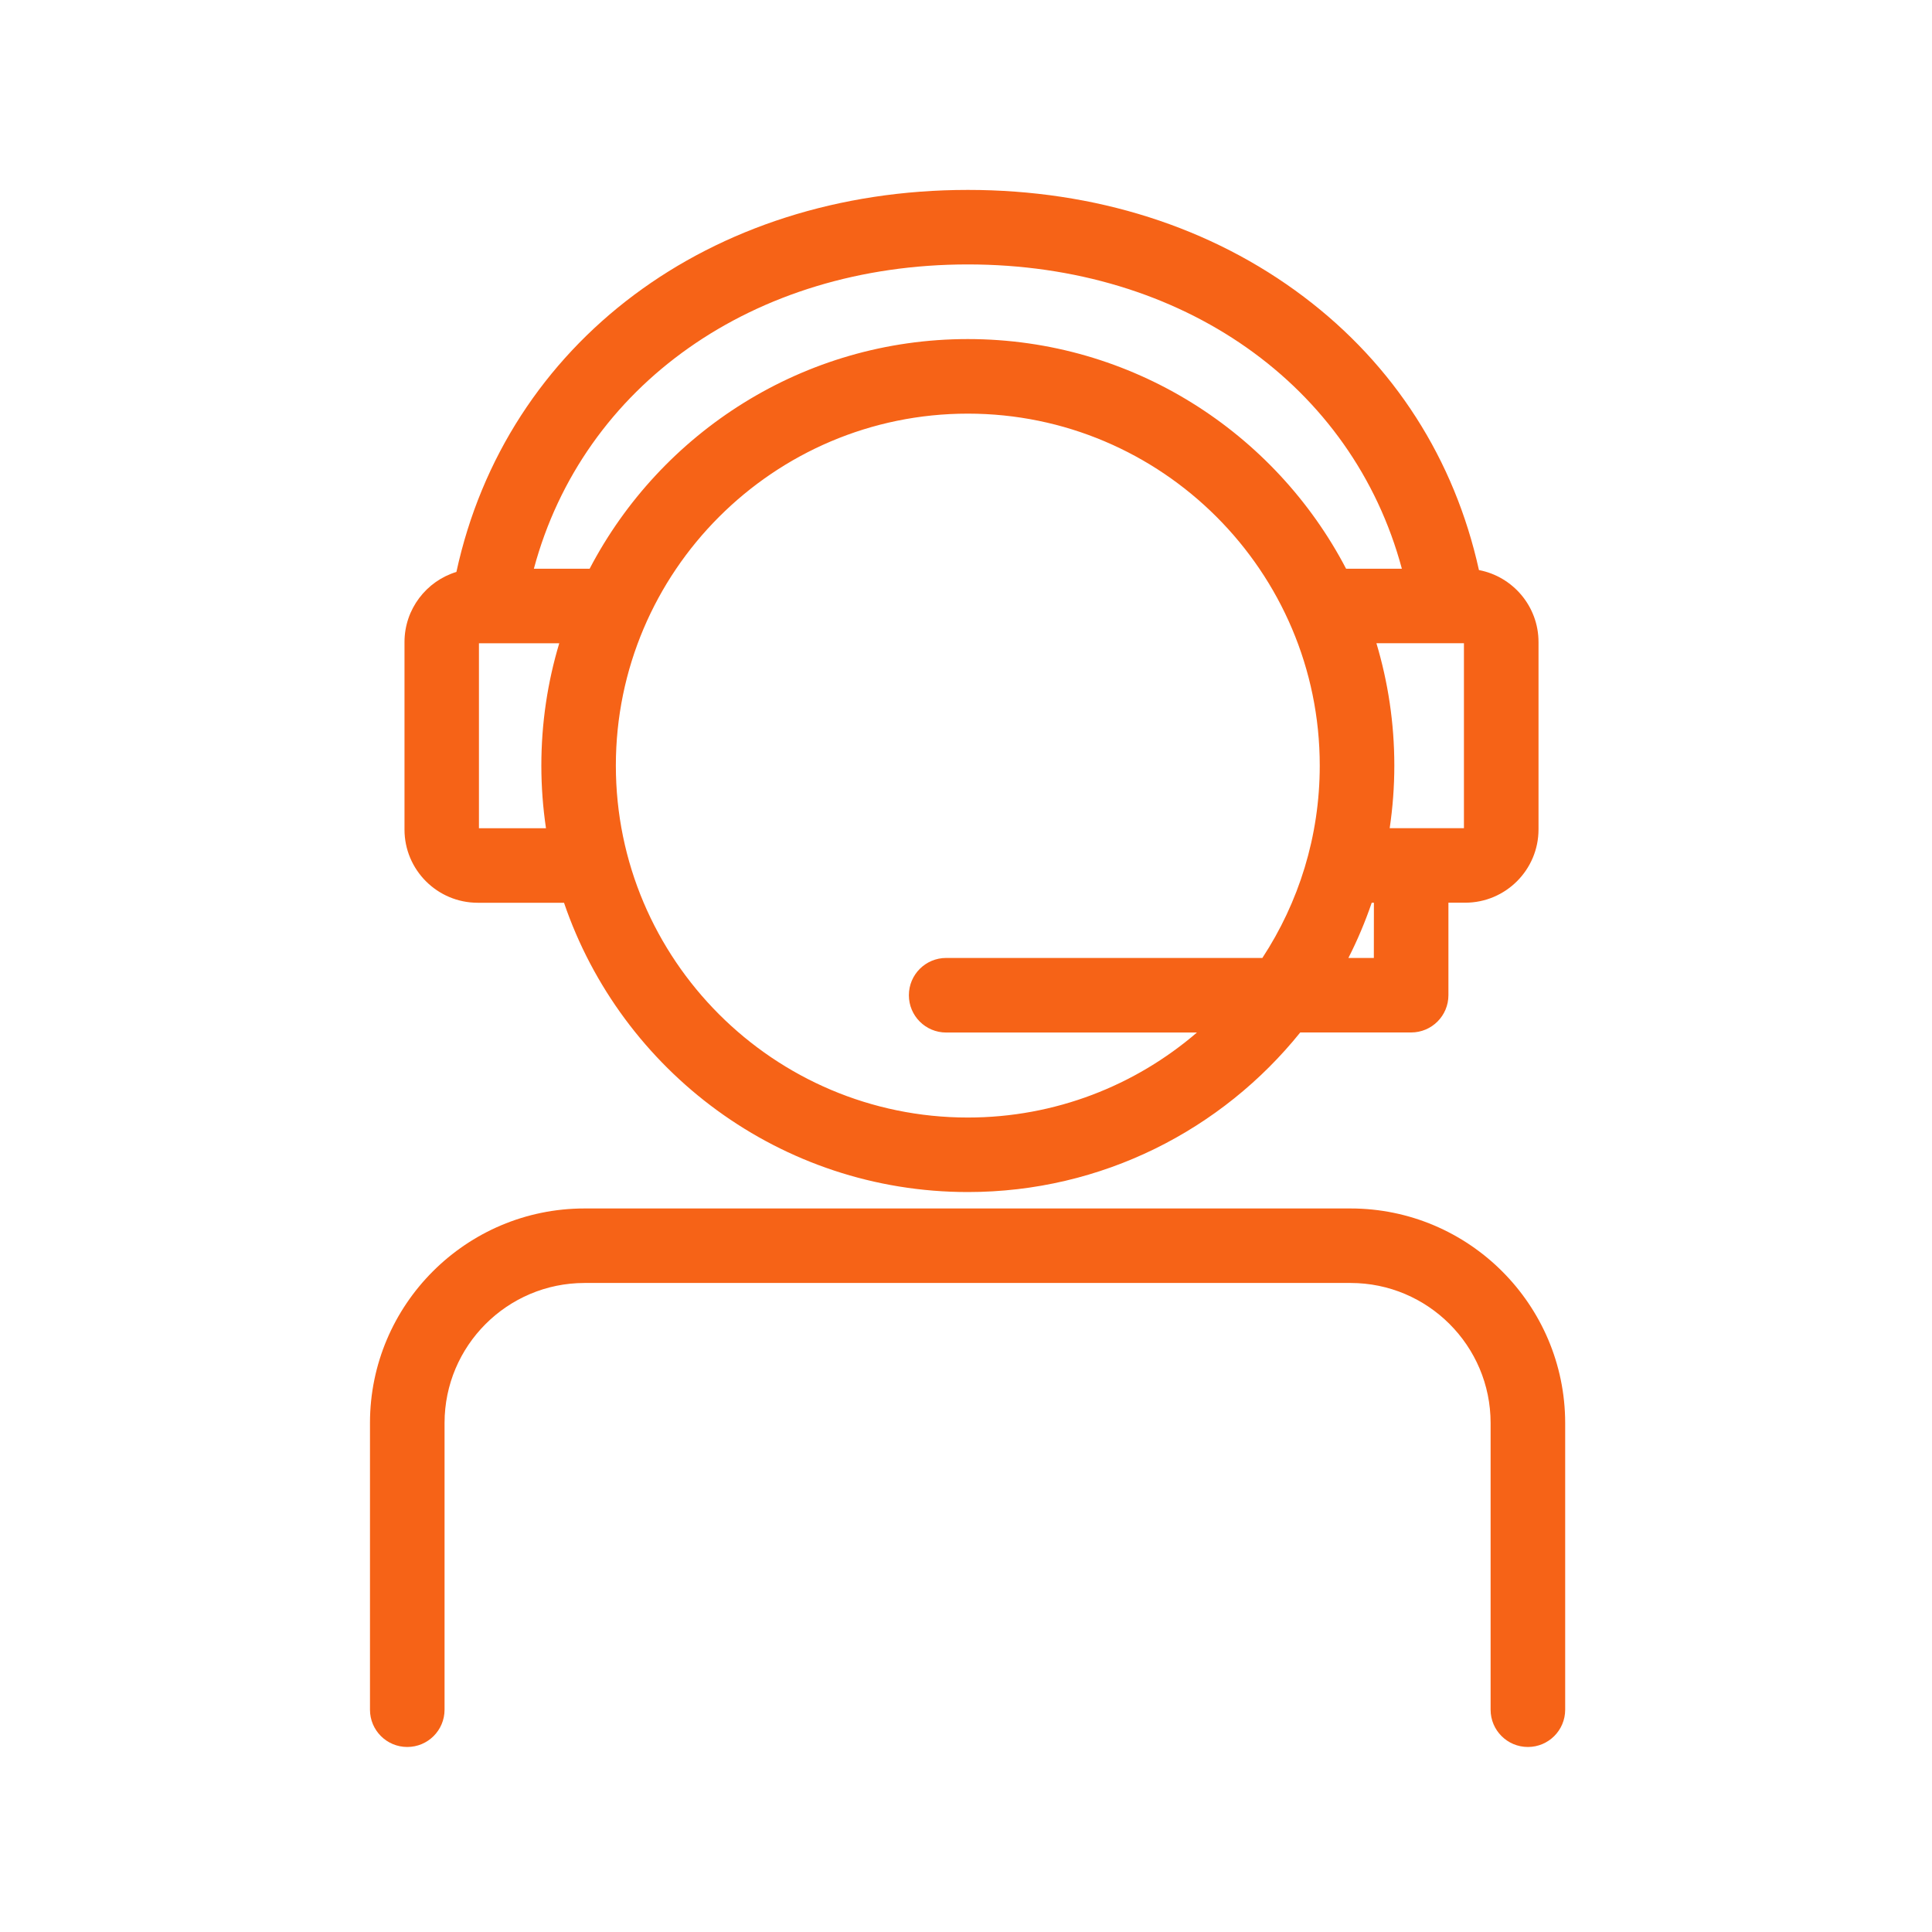
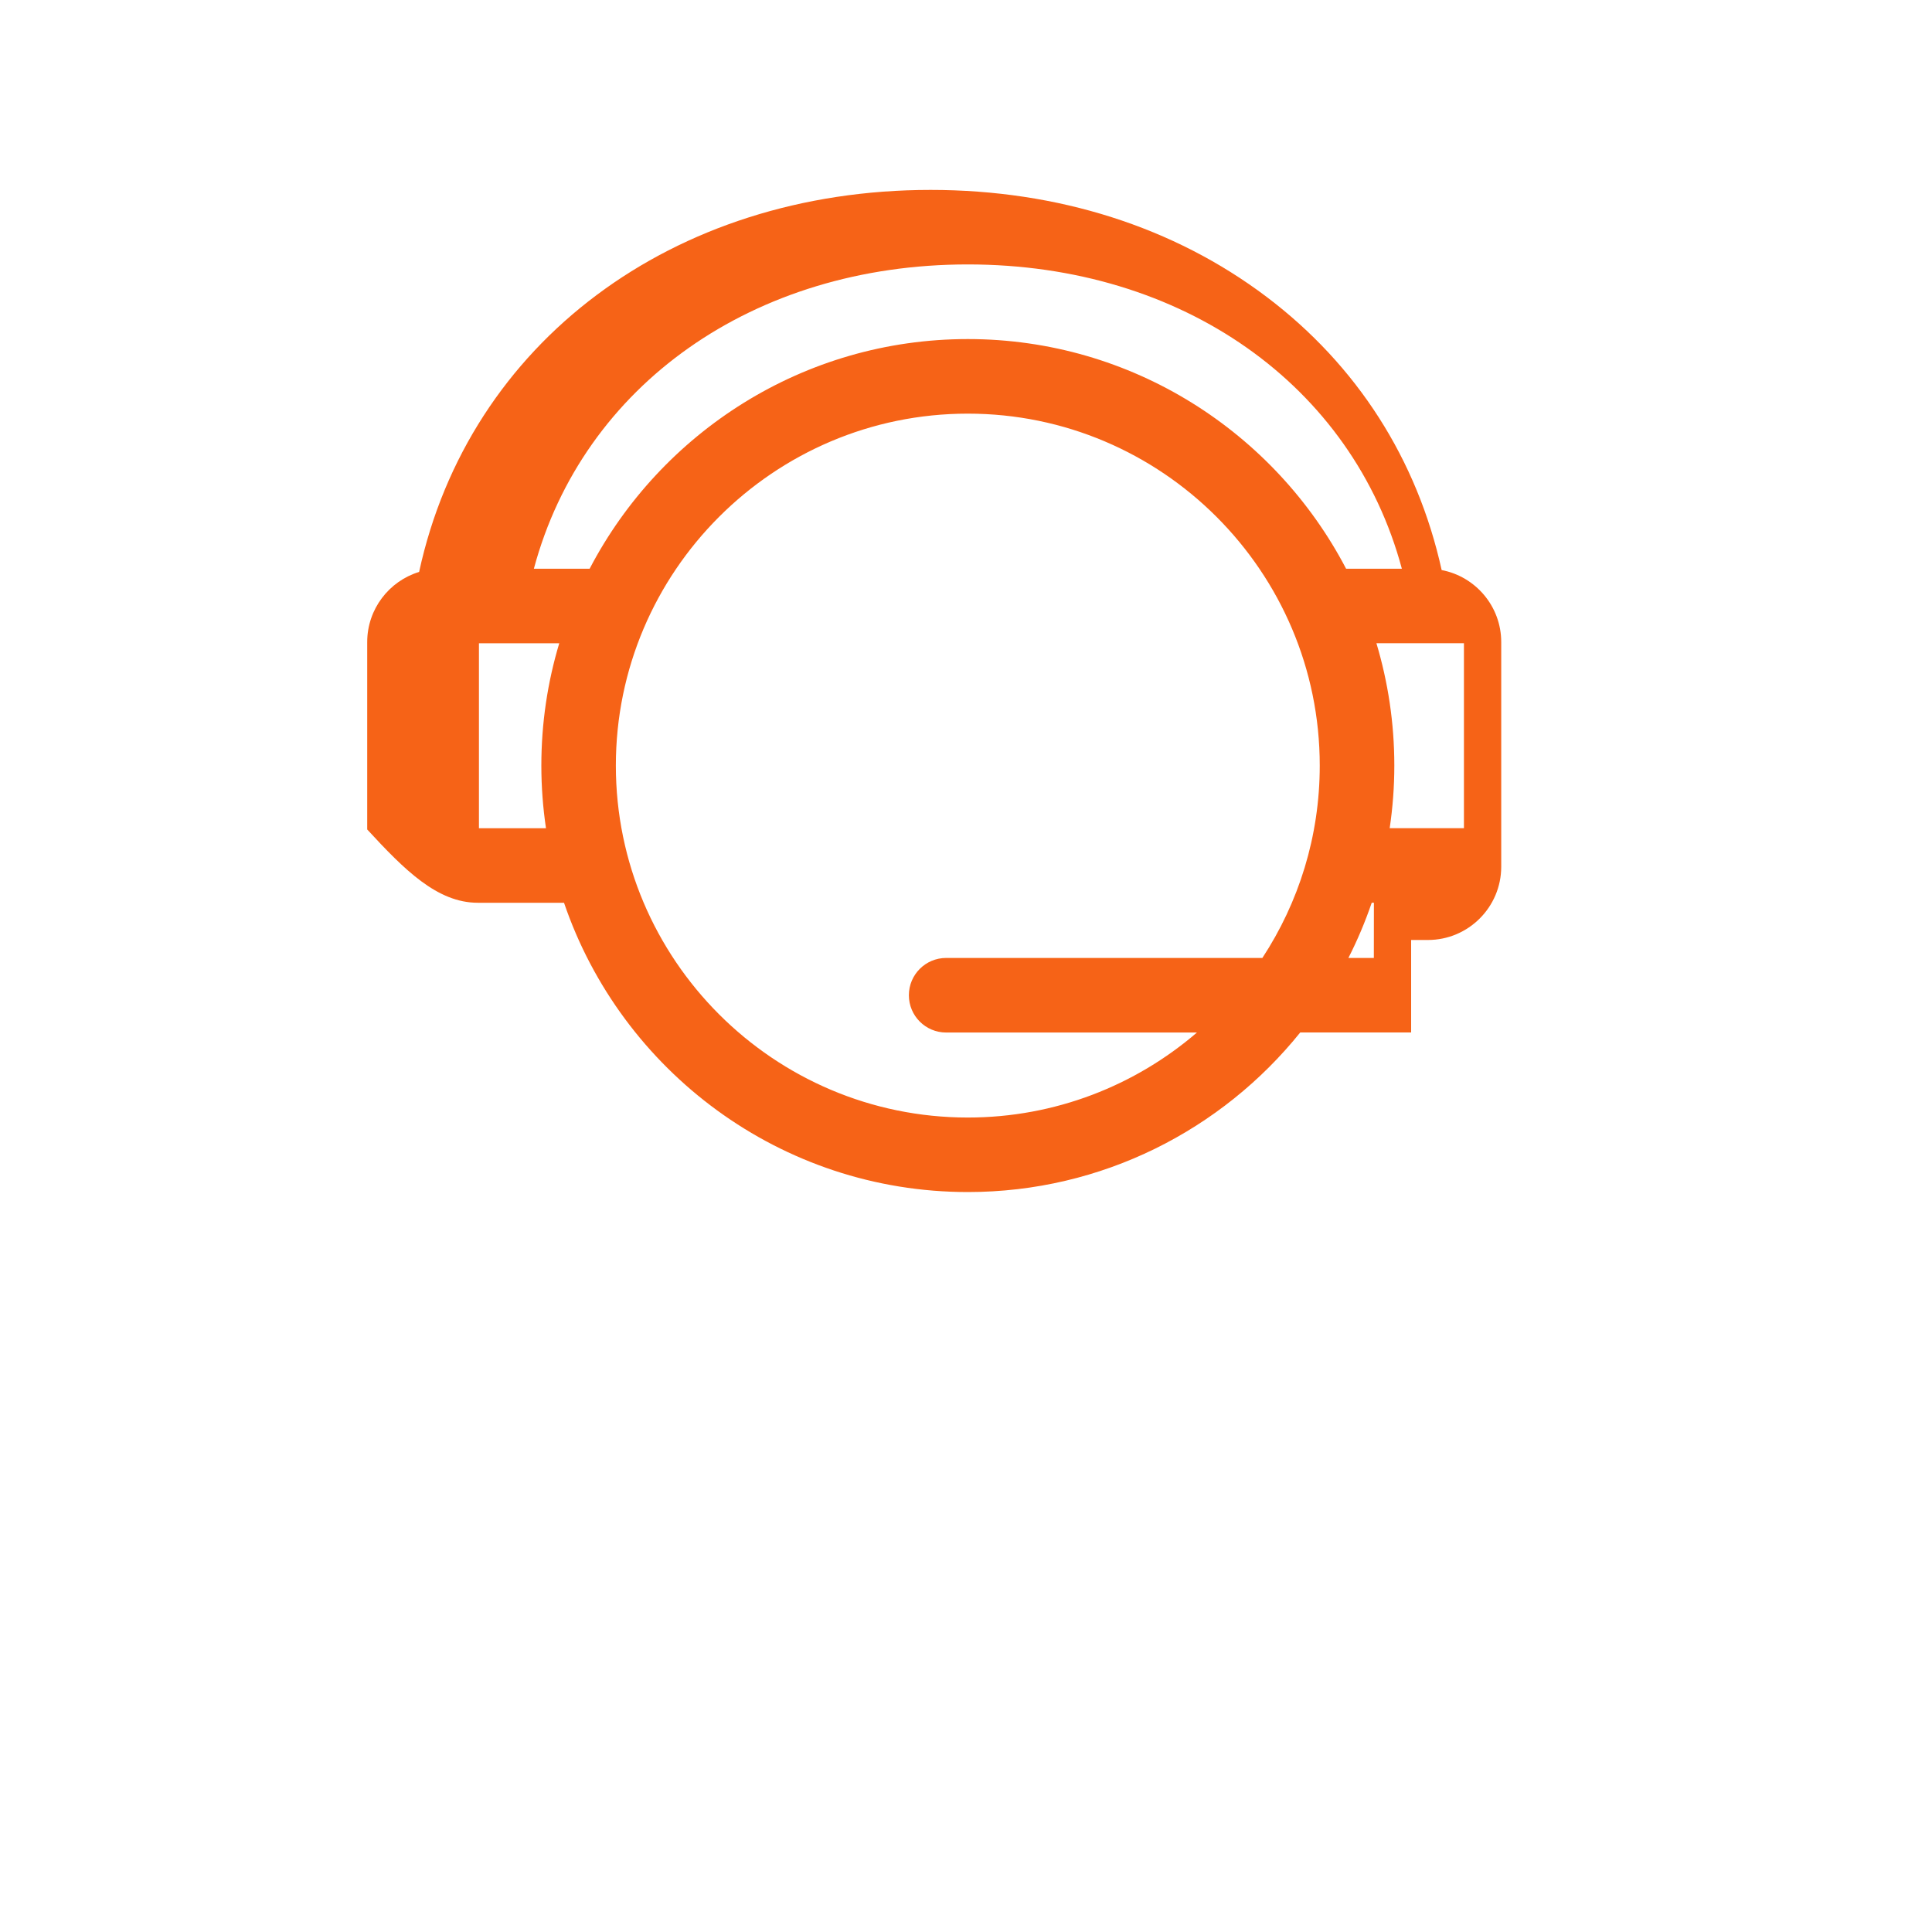
<svg xmlns="http://www.w3.org/2000/svg" version="1.1" id="Layer_1" x="0px" y="0px" viewBox="0 0 300 300" style="enable-background:new 0 0 300 300;" xml:space="preserve">
  <style type="text/css">
	.st0{fill:#F66317;}
</style>
  <g>
    <g>
-       <path class="st0" d="M74.18,140.18h13.4c8.89,26.1,33.64,44.92,62.71,44.92c20.84,0,39.46-9.68,51.61-24.78h17.22    c3.2,0,5.79-2.59,5.79-5.79v-14.36h2.61c6.28,0,11.38-5.11,11.38-11.38V99.7c0-5.55-3.99-10.18-9.25-11.18    c-3.8-17.2-13.15-31.82-27.18-42.42c-14.39-10.87-32.43-16.61-52.18-16.61c-40.08,0-71.7,23.74-79.42,59.32    c-4.66,1.42-8.06,5.77-8.06,10.89v29.1C62.8,135.07,67.9,140.18,74.18,140.18z M74.37,128.6V99.89h12.47    c-1.81,6.02-2.78,12.39-2.78,18.99c0,3.3,0.25,6.55,0.72,9.73H74.37z M150.28,173.53c-30.13,0-54.65-24.52-54.65-54.65    s24.52-54.65,54.65-54.65c30.13,0,54.65,24.52,54.65,54.65c0,11.02-3.28,21.28-8.91,29.87h-49.1c-3.2,0-5.79,2.59-5.79,5.79    c0,3.2,2.59,5.79,5.79,5.79h38.94C176.3,168.55,163.86,173.53,150.28,173.53z M213.33,148.75h-3.95c1.4-2.75,2.61-5.62,3.62-8.57    h0.34L213.33,148.75L213.33,148.75z M227.32,128.6h-11.53c0.47-3.18,0.72-6.42,0.72-9.73c0-6.6-0.98-12.97-2.78-18.99h13.59    L227.32,128.6L227.32,128.6z M150.28,41.06c33.35,0,59.75,18.77,67.4,47.25h-8.66c-11.06-21.17-33.24-35.66-58.73-35.66    c-25.5,0-47.67,14.49-58.73,35.66h-8.66C90.53,59.85,116.98,41.06,150.28,41.06z" />
+       <path class="st0" d="M74.18,140.18h13.4c8.89,26.1,33.64,44.92,62.71,44.92c20.84,0,39.46-9.68,51.61-24.78h17.22    v-14.36h2.61c6.28,0,11.38-5.11,11.38-11.38V99.7c0-5.55-3.99-10.18-9.25-11.18    c-3.8-17.2-13.15-31.82-27.18-42.42c-14.39-10.87-32.43-16.61-52.18-16.61c-40.08,0-71.7,23.74-79.42,59.32    c-4.66,1.42-8.06,5.77-8.06,10.89v29.1C62.8,135.07,67.9,140.18,74.18,140.18z M74.37,128.6V99.89h12.47    c-1.81,6.02-2.78,12.39-2.78,18.99c0,3.3,0.25,6.55,0.72,9.73H74.37z M150.28,173.53c-30.13,0-54.65-24.52-54.65-54.65    s24.52-54.65,54.65-54.65c30.13,0,54.65,24.52,54.65,54.65c0,11.02-3.28,21.28-8.91,29.87h-49.1c-3.2,0-5.79,2.59-5.79,5.79    c0,3.2,2.59,5.79,5.79,5.79h38.94C176.3,168.55,163.86,173.53,150.28,173.53z M213.33,148.75h-3.95c1.4-2.75,2.61-5.62,3.62-8.57    h0.34L213.33,148.75L213.33,148.75z M227.32,128.6h-11.53c0.47-3.18,0.72-6.42,0.72-9.73c0-6.6-0.98-12.97-2.78-18.99h13.59    L227.32,128.6L227.32,128.6z M150.28,41.06c33.35,0,59.75,18.77,67.4,47.25h-8.66c-11.06-21.17-33.24-35.66-58.73-35.66    c-25.5,0-47.67,14.49-58.73,35.66h-8.66C90.53,59.85,116.98,41.06,150.28,41.06z" />
    </g>
    <g>
-       <path class="st0" d="M209.71,187.65H90.76c-18.37,0-33.31,14.94-33.31,33.31v44.52c0,3.2,2.59,5.79,5.79,5.79s5.79-2.59,5.79-5.79    v-44.52c0-11.99,9.75-21.74,21.74-21.74h118.95c11.99,0,21.74,9.75,21.74,21.74v44.52c0,3.2,2.59,5.79,5.79,5.79    s5.79-2.59,5.79-5.79v-44.52C243.02,202.59,228.08,187.65,209.71,187.65z" />
-     </g>
+       </g>
  </g>
</svg>